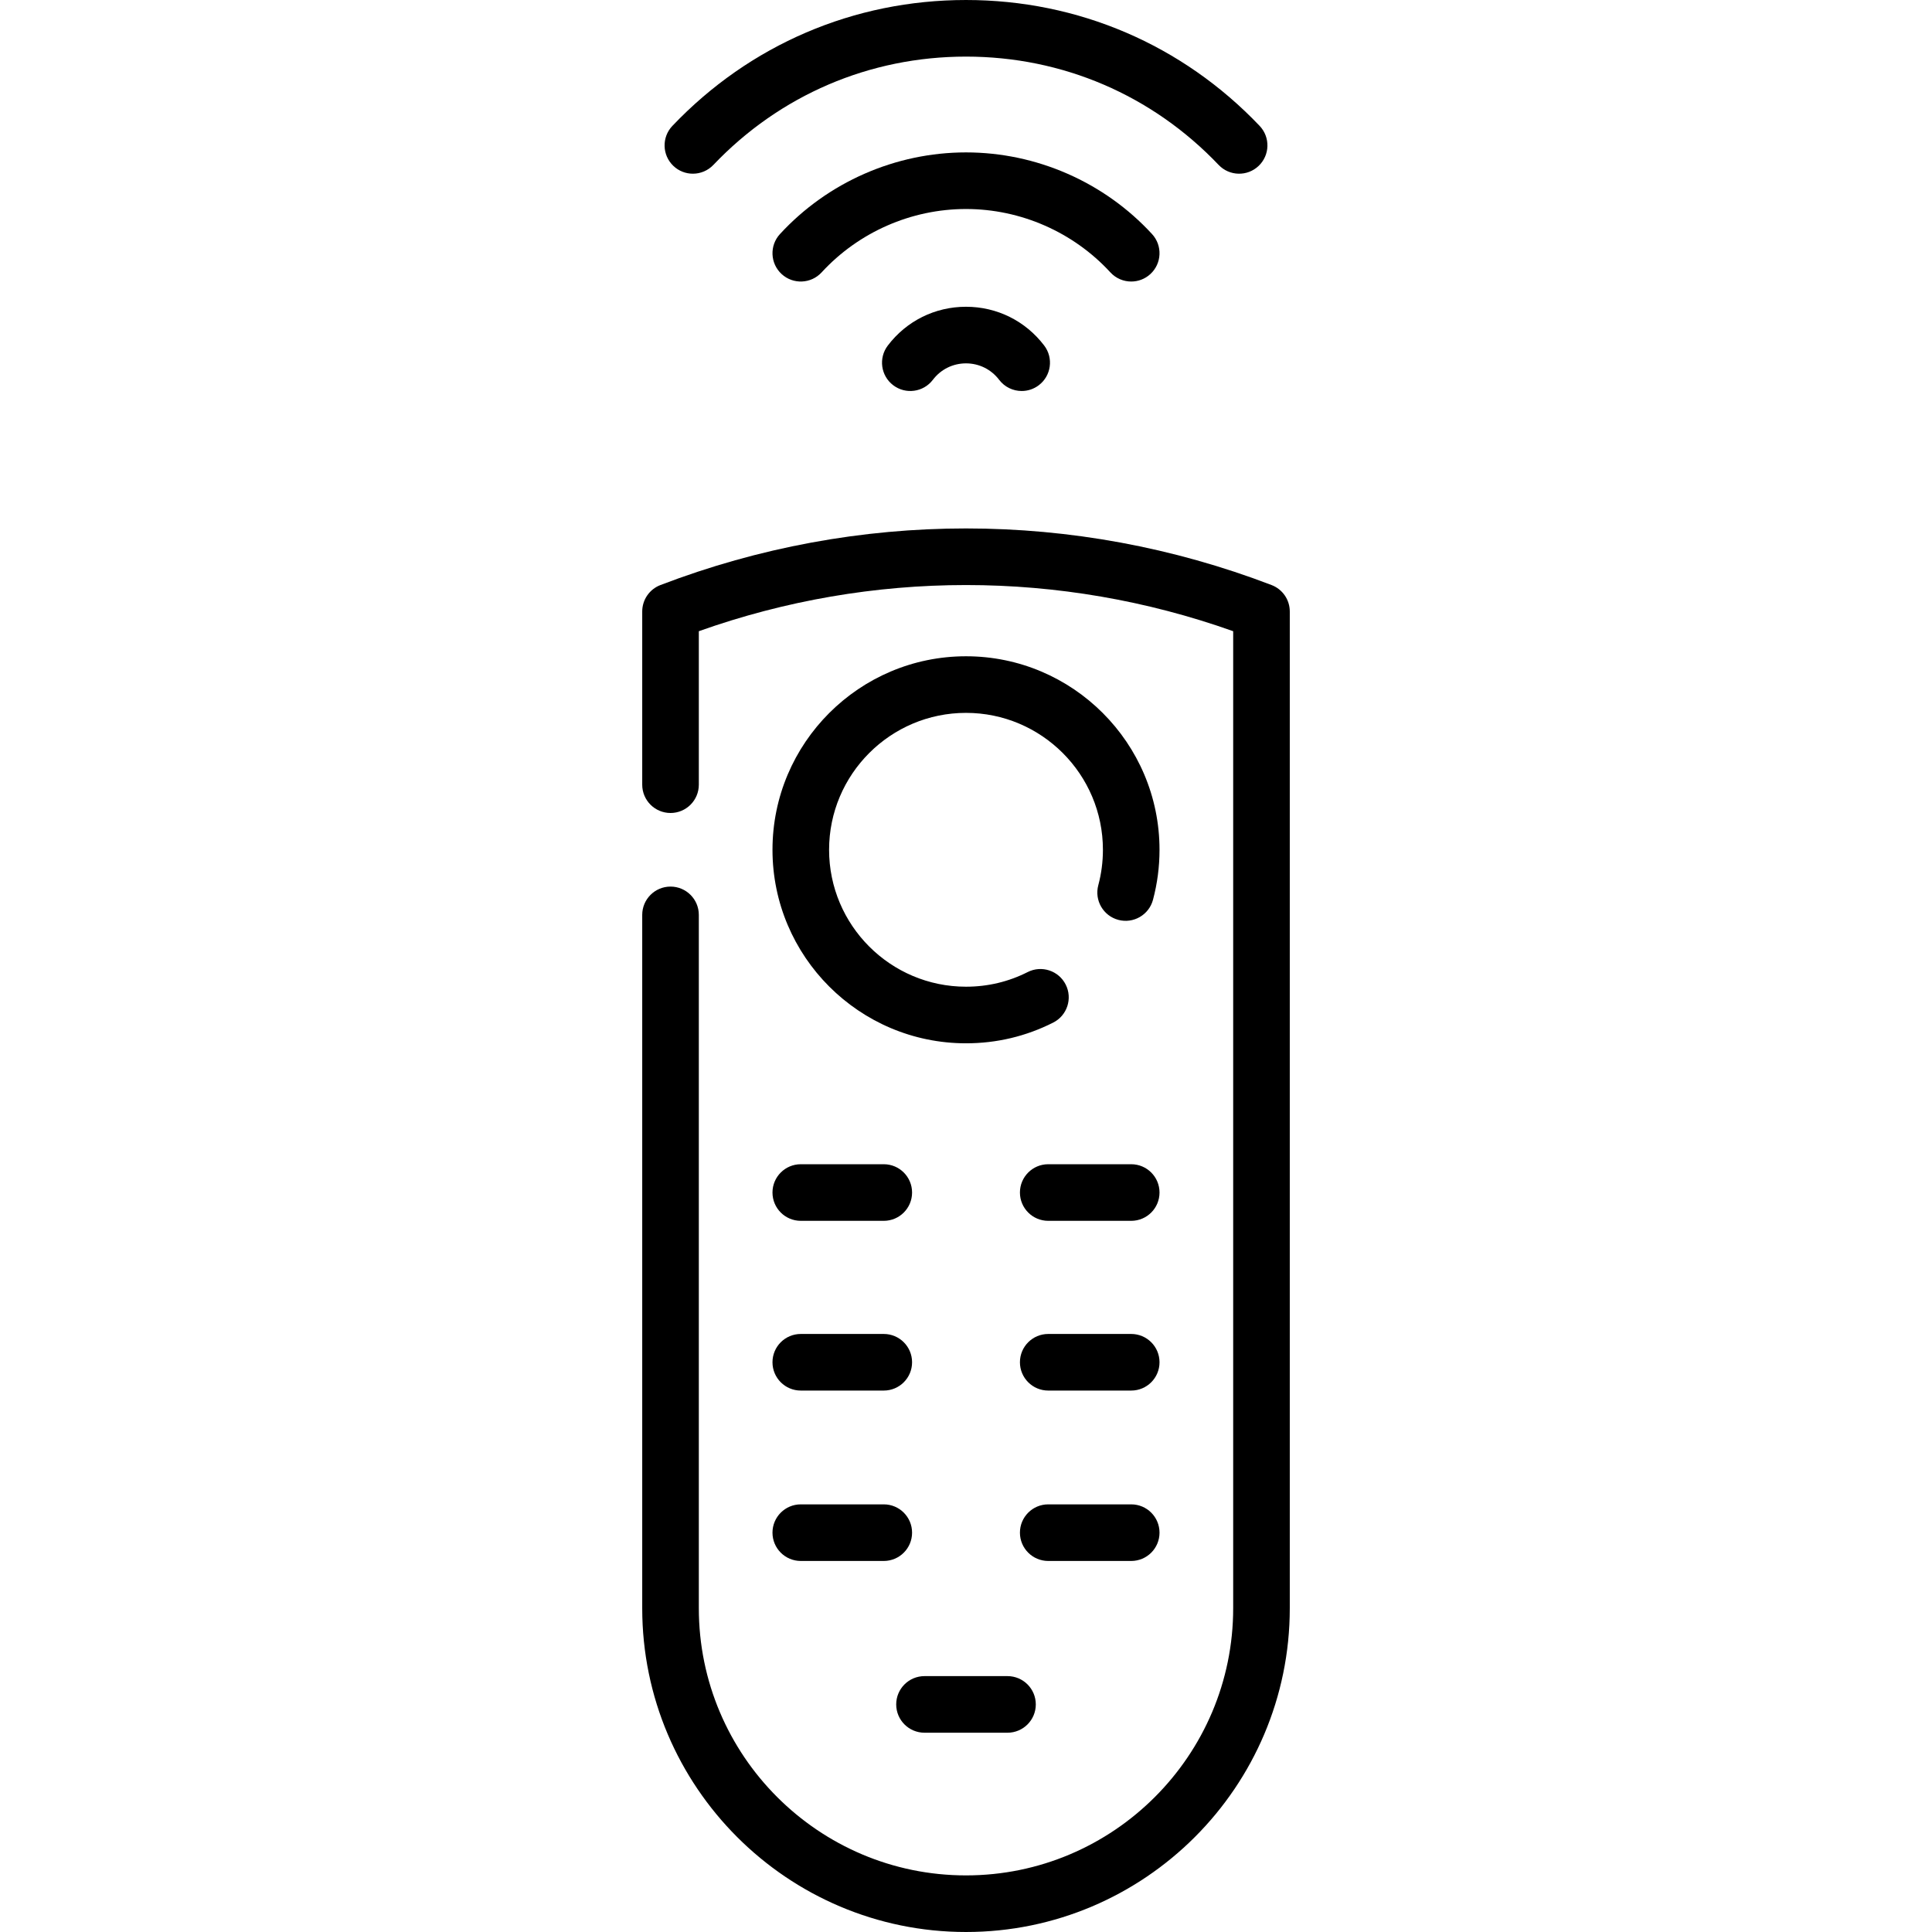
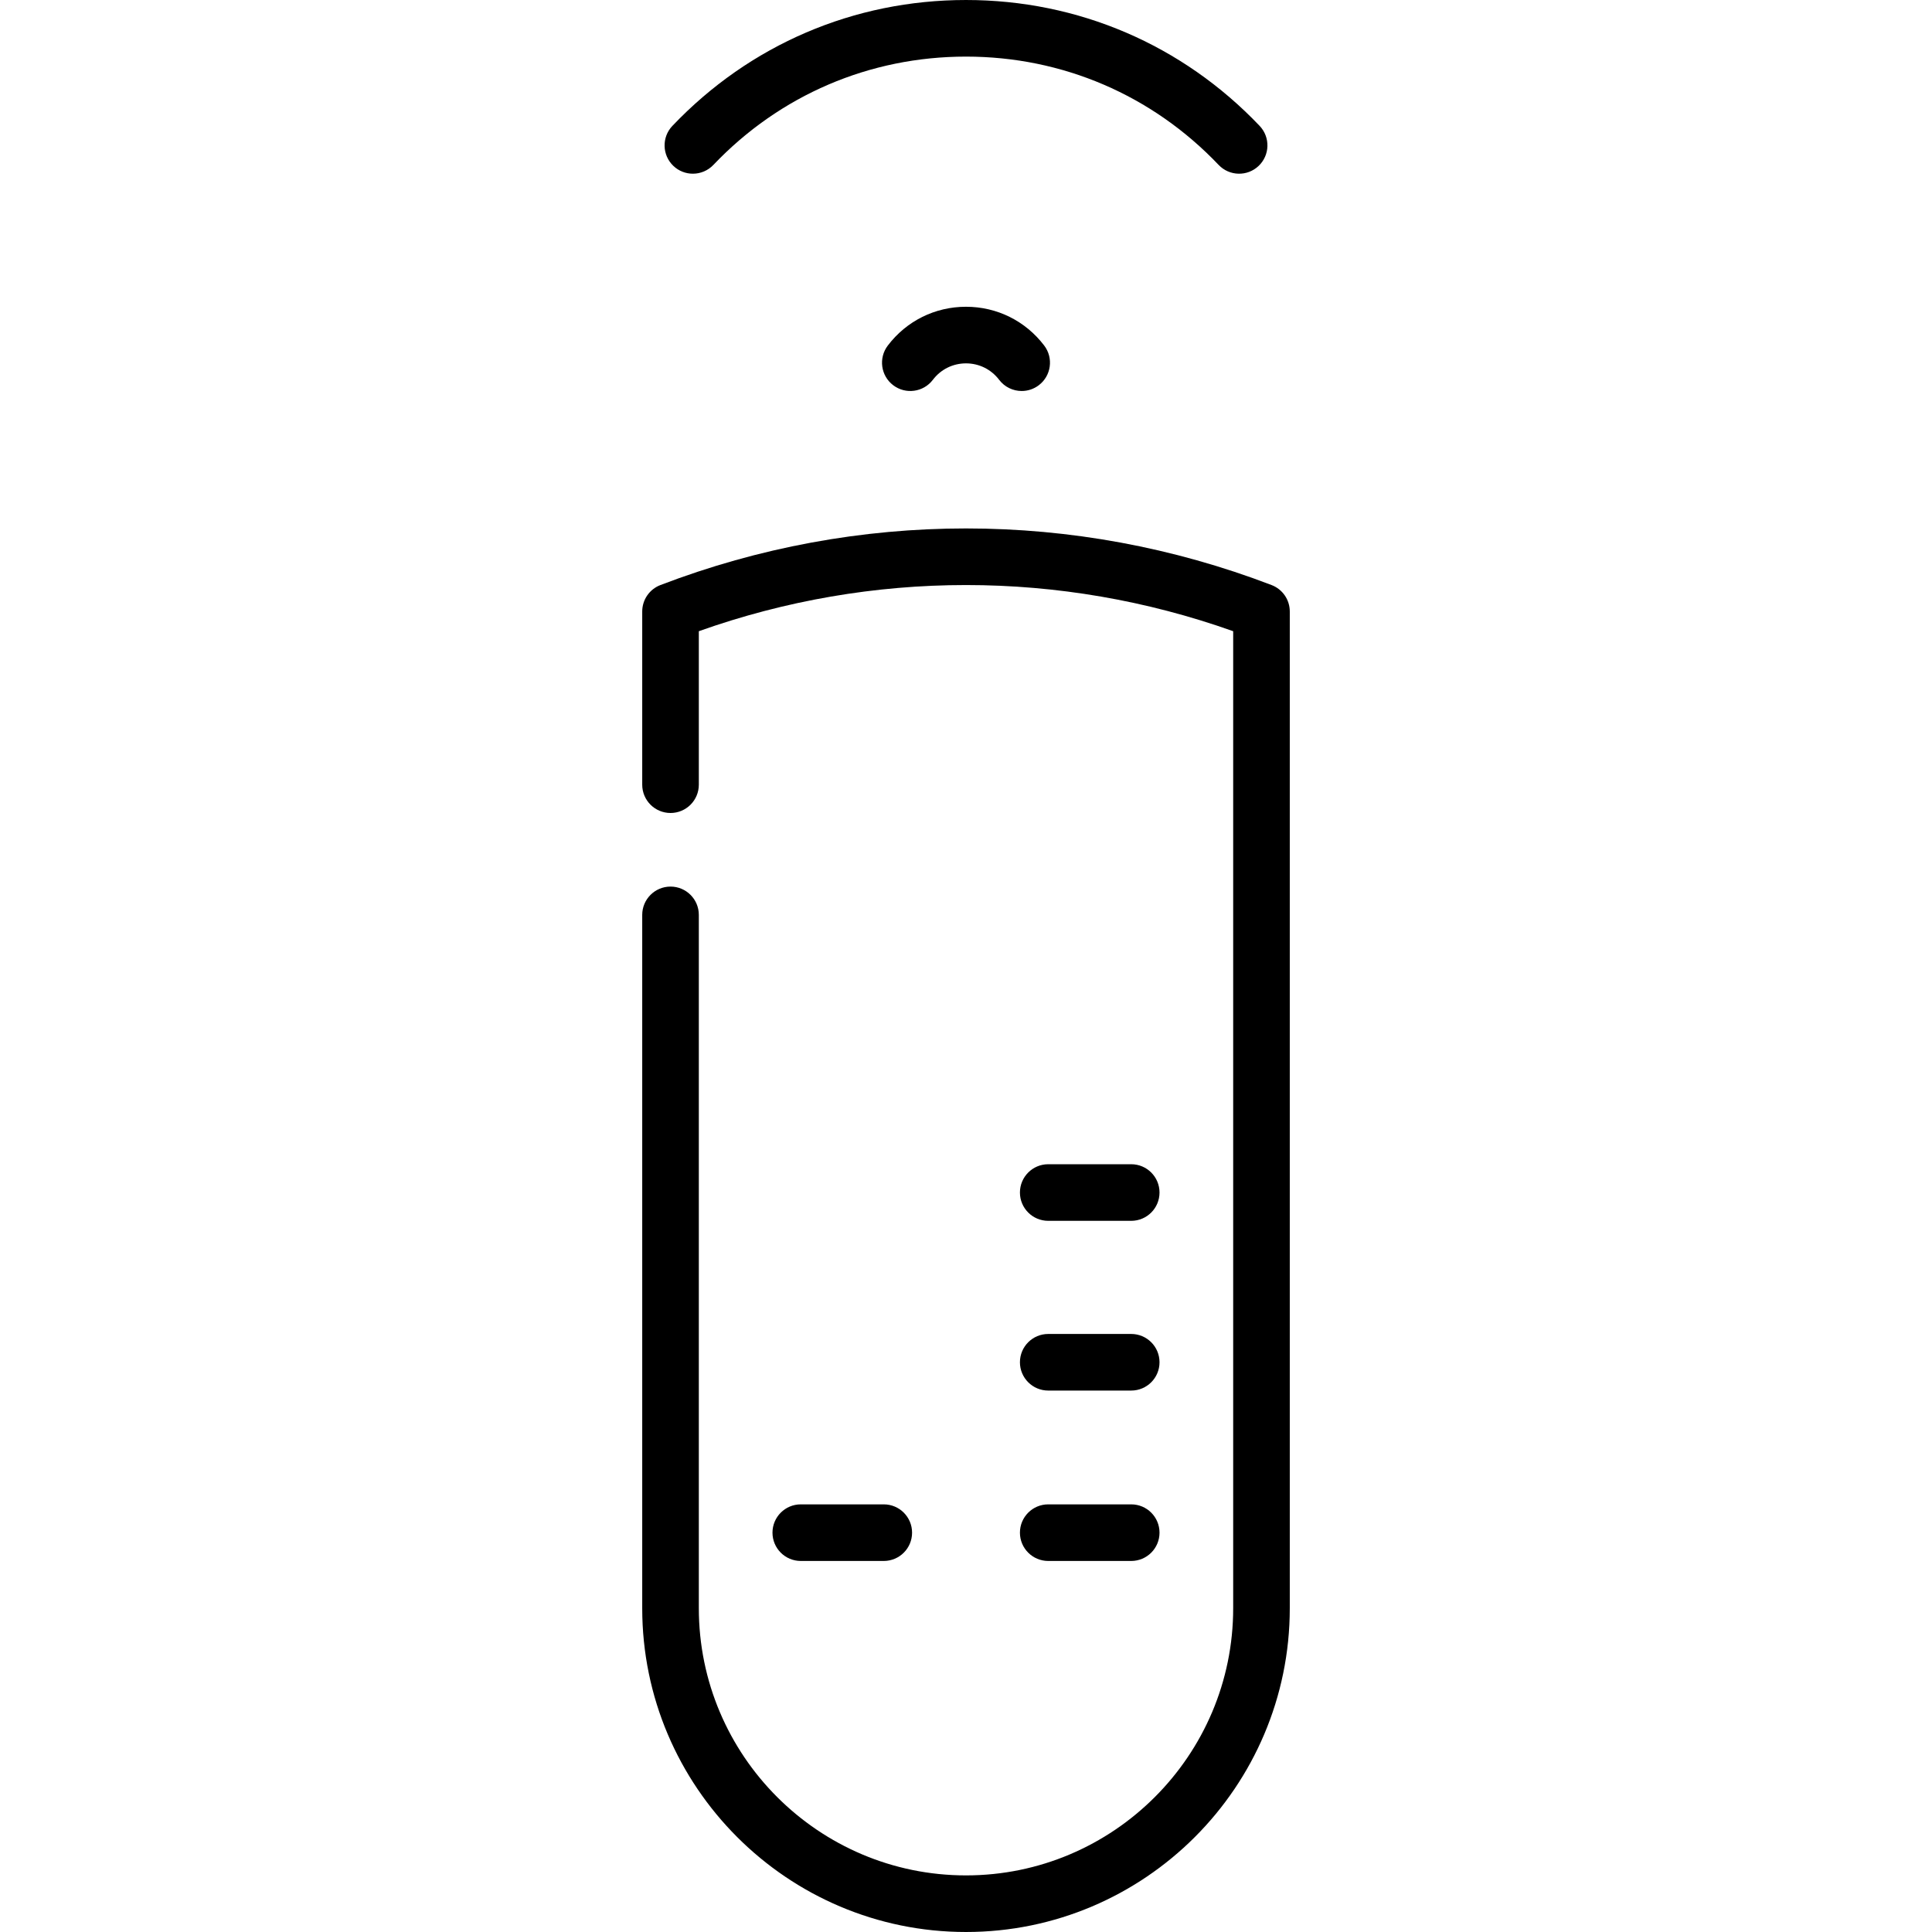
<svg xmlns="http://www.w3.org/2000/svg" id="Layer_1" enable-background="new 0 0 511.999 511.999" height="512" viewBox="0 0 511.999 511.999" width="512">
  <g>
    <path d="m336.988 155.048c-52.226-20.007-109.75-20.009-161.976 0-2.901 1.111-4.817 3.897-4.817 7.004v45.898c0 4.143 3.358 7.5 7.5 7.5s7.5-3.357 7.5-7.5v-40.674c45.857-16.311 95.755-16.311 141.609 0v258.918c0 39.042-31.763 70.805-70.805 70.805s-70.805-31.763-70.805-70.805v-183.74c0-4.143-3.358-7.5-7.5-7.5s-7.5 3.357-7.5 7.5v183.74c0 47.313 38.492 85.805 85.805 85.805s85.805-38.492 85.805-85.805v-264.142c0-3.107-1.916-5.893-4.816-7.004z" />
-     <path d="m294.263 72.185c1.479 1.607 3.497 2.423 5.522 2.423 1.814 0 3.635-.654 5.075-1.979 3.049-2.805 3.247-7.549.443-10.598-12.649-13.755-30.62-21.642-49.303-21.642s-36.654 7.888-49.304 21.642c-2.804 3.049-2.606 7.793.443 10.598 3.048 2.804 7.793 2.604 10.597-.443 9.817-10.675 23.764-16.797 38.264-16.797s28.446 6.122 38.263 16.796z" />
    <path d="m256 81.295c-8.206 0-15.761 3.749-20.727 10.286-2.506 3.299-1.863 8.004 1.435 10.509 3.299 2.506 8.004 1.864 10.509-1.435 2.105-2.771 5.307-4.36 8.783-4.36s6.678 1.589 8.783 4.36c1.476 1.942 3.713 2.964 5.978 2.963 1.581 0 3.175-.498 4.531-1.528 3.298-2.505 3.94-7.21 1.435-10.509-4.967-6.537-12.521-10.286-20.727-10.286z" />
    <path d="m178.449 43.965c1.452 1.382 3.313 2.067 5.17 2.067 1.981 0 3.959-.78 5.434-2.329 17.616-18.51 41.392-28.703 66.947-28.703s49.33 10.193 66.947 28.703c2.857 3.002 7.603 3.118 10.604.262 3-2.855 3.117-7.603.262-10.604-20.477-21.513-48.111-33.361-77.813-33.361s-57.336 11.848-77.813 33.361c-2.856 3-2.738 7.748.262 10.604z" />
-     <path d="m256 173.918c-28.278 0-51.284 23.006-51.284 51.284s23.006 51.284 51.284 51.284c8.125 0 15.9-1.848 23.108-5.491 3.697-1.868 5.18-6.38 3.311-10.076-1.868-3.697-6.382-5.181-10.076-3.311-5.092 2.573-10.59 3.878-16.343 3.878-20.007 0-36.284-16.277-36.284-36.284s16.277-36.284 36.284-36.284 36.284 16.277 36.284 36.284c0 3.186-.412 6.346-1.226 9.392-1.068 4.002 1.31 8.112 5.312 9.181 3.996 1.065 8.112-1.31 9.181-5.312 1.15-4.307 1.733-8.769 1.733-13.261 0-28.278-23.006-51.284-51.284-51.284z" />
-     <path d="m212.215 323.532h21.994c4.142 0 7.5-3.357 7.5-7.5s-3.358-7.5-7.5-7.5h-21.994c-4.142 0-7.5 3.357-7.5 7.5s3.358 7.5 7.5 7.5z" />
    <path d="m299.784 308.532h-21.993c-4.143 0-7.5 3.357-7.5 7.5s3.357 7.5 7.5 7.5h21.993c4.143 0 7.5-3.357 7.5-7.5s-3.358-7.5-7.5-7.5z" />
-     <path d="m212.215 368.513h21.994c4.142 0 7.5-3.357 7.5-7.5s-3.358-7.5-7.5-7.5h-21.994c-4.142 0-7.5 3.357-7.5 7.5s3.358 7.5 7.5 7.5z" />
    <path d="m299.784 353.513h-21.993c-4.143 0-7.5 3.357-7.5 7.5s3.357 7.5 7.5 7.5h21.993c4.143 0 7.5-3.357 7.5-7.5s-3.358-7.5-7.5-7.5z" />
    <path d="m212.215 413.67h21.994c4.142 0 7.5-3.357 7.5-7.5s-3.358-7.5-7.5-7.5h-21.994c-4.142 0-7.5 3.357-7.5 7.5s3.358 7.5 7.5 7.5z" />
    <path d="m299.784 413.67c4.143 0 7.5-3.357 7.5-7.5s-3.357-7.5-7.5-7.5h-21.993c-4.143 0-7.5 3.357-7.5 7.5s3.357 7.5 7.5 7.5z" />
-     <path d="m266.997 444.187h-21.994c-4.143 0-7.5 3.357-7.5 7.5s3.357 7.5 7.5 7.5h21.994c4.143 0 7.5-3.357 7.5-7.5s-3.358-7.5-7.5-7.5z" />
  </g>
</svg>